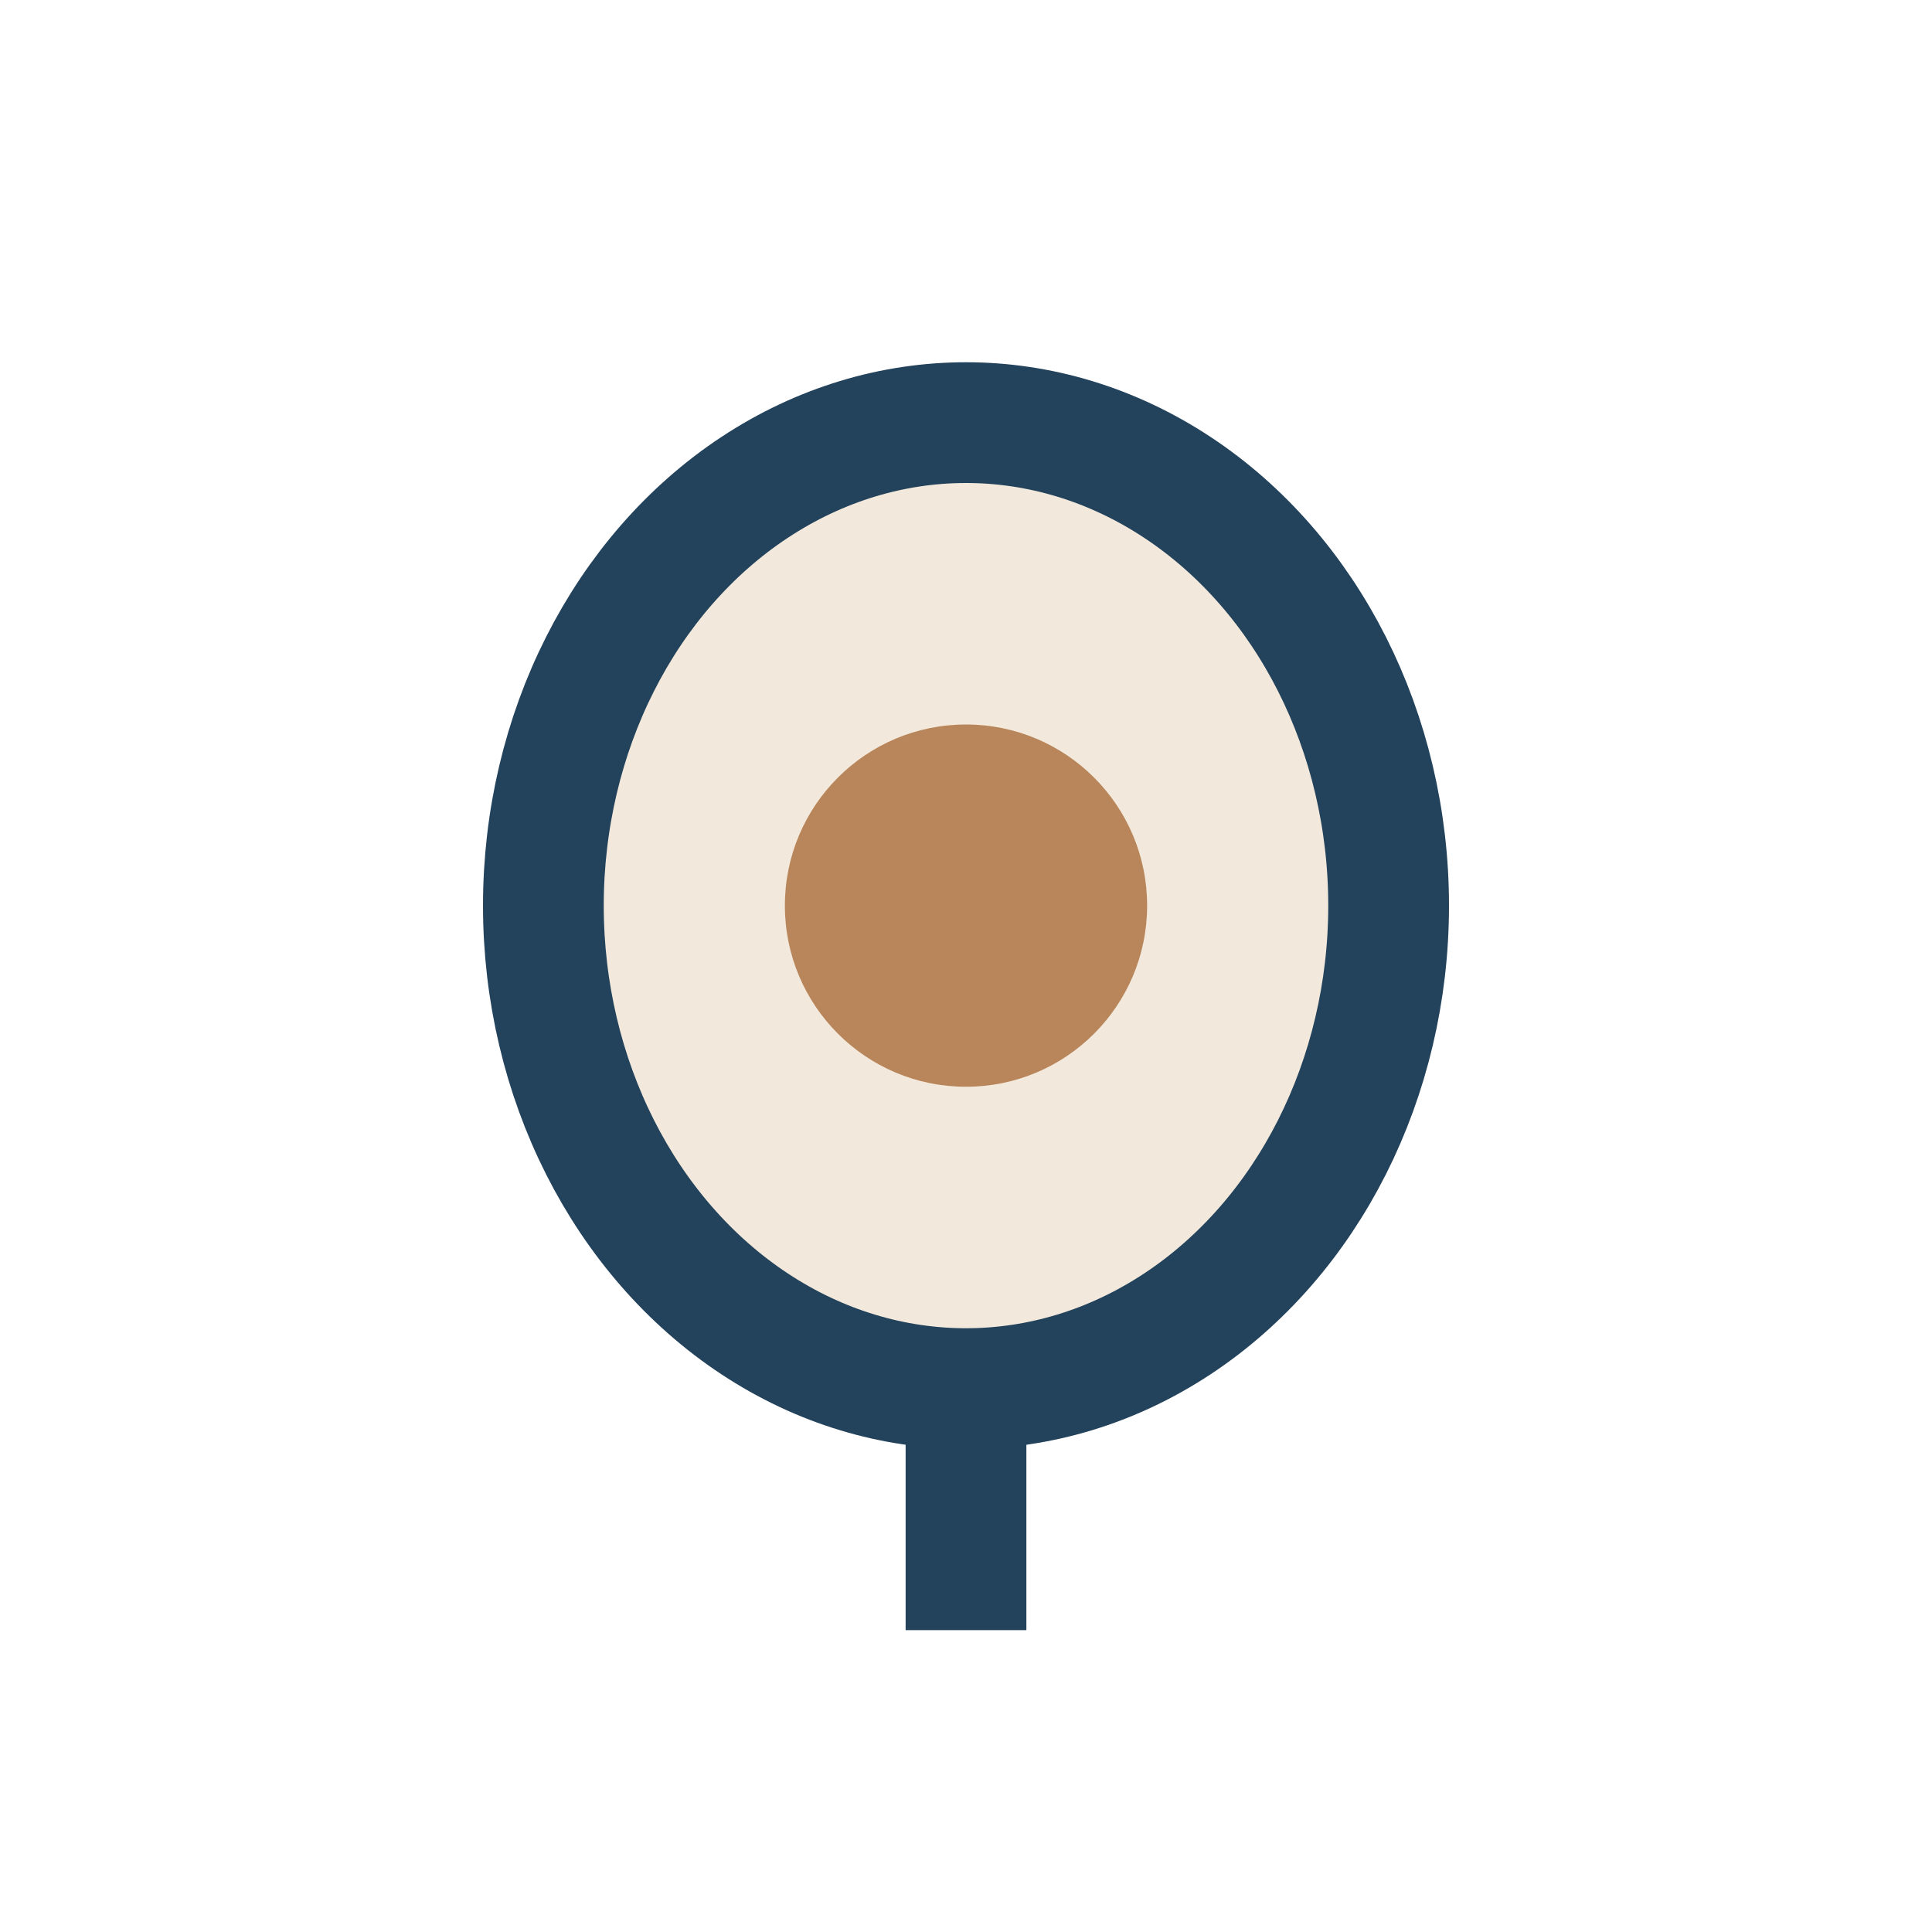
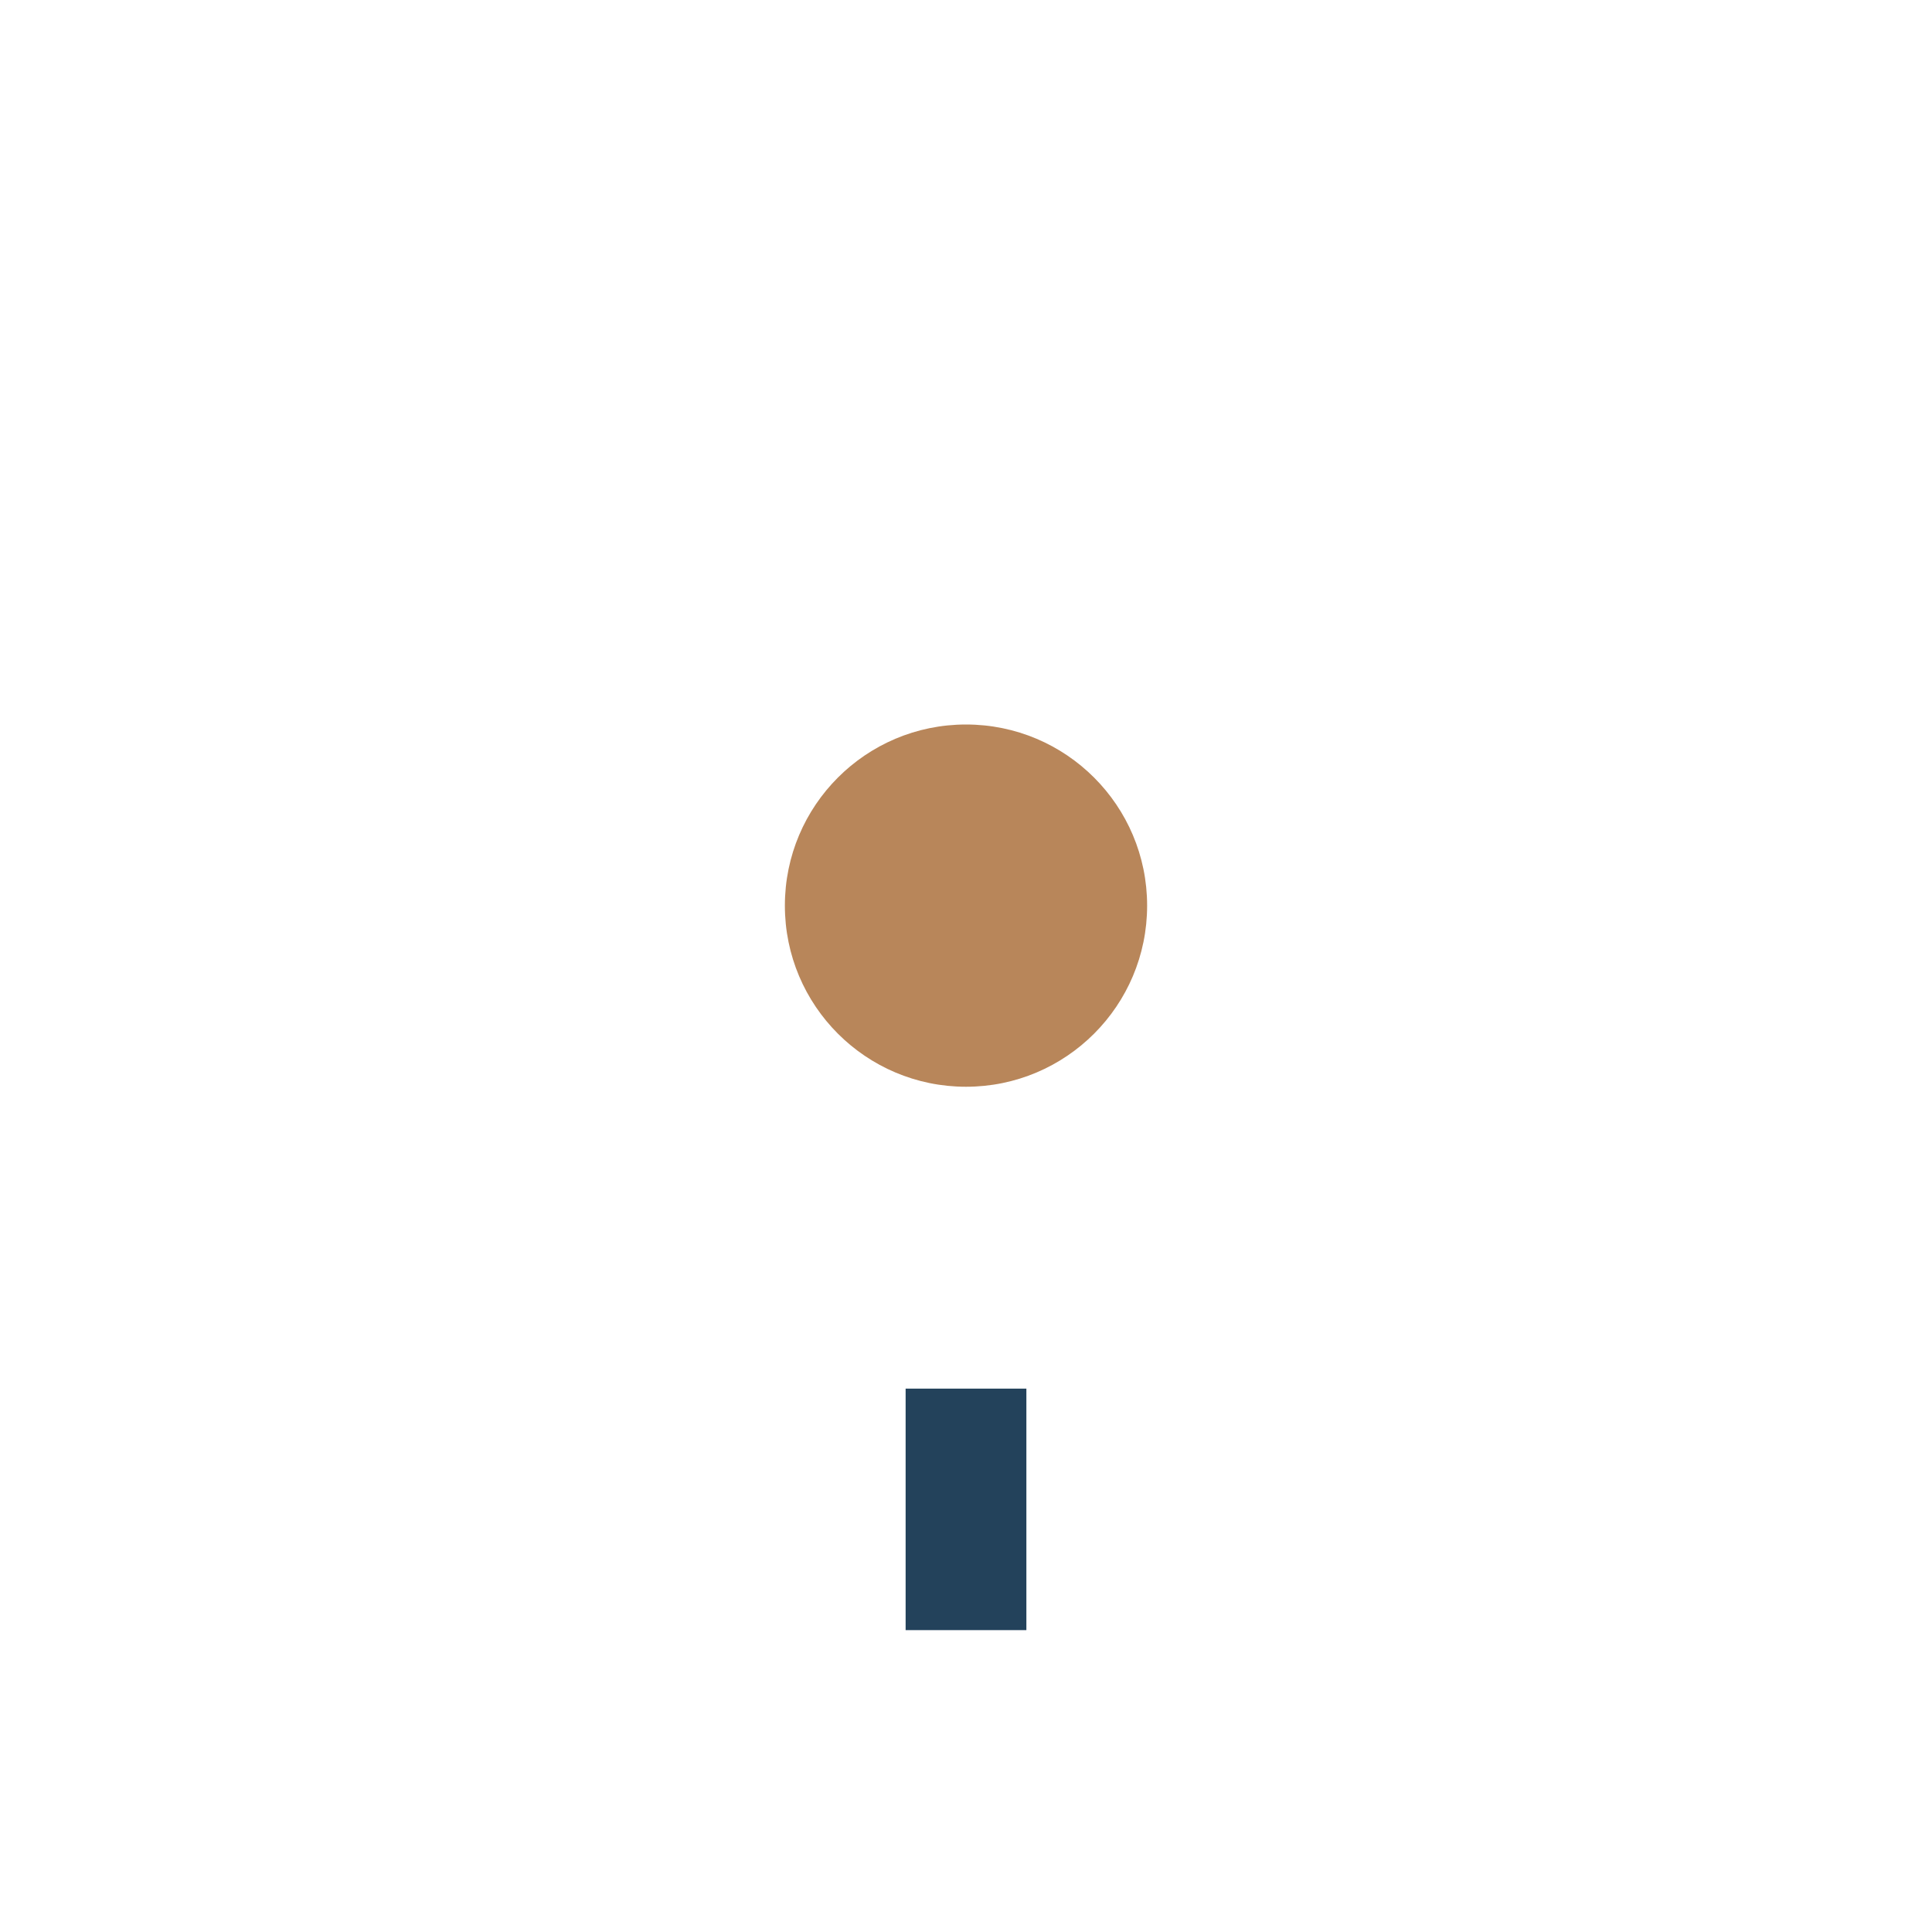
<svg xmlns="http://www.w3.org/2000/svg" width="32" height="32" viewBox="0 0 32 32">
-   <ellipse cx="16" cy="15" rx="7" ry="8" fill="#F2E9DC" stroke="#23425B" stroke-width="2" />
  <circle cx="16" cy="15" r="3" fill="#B8865A" />
  <path d="M16 23v4" stroke="#23425B" stroke-width="2" />
</svg>